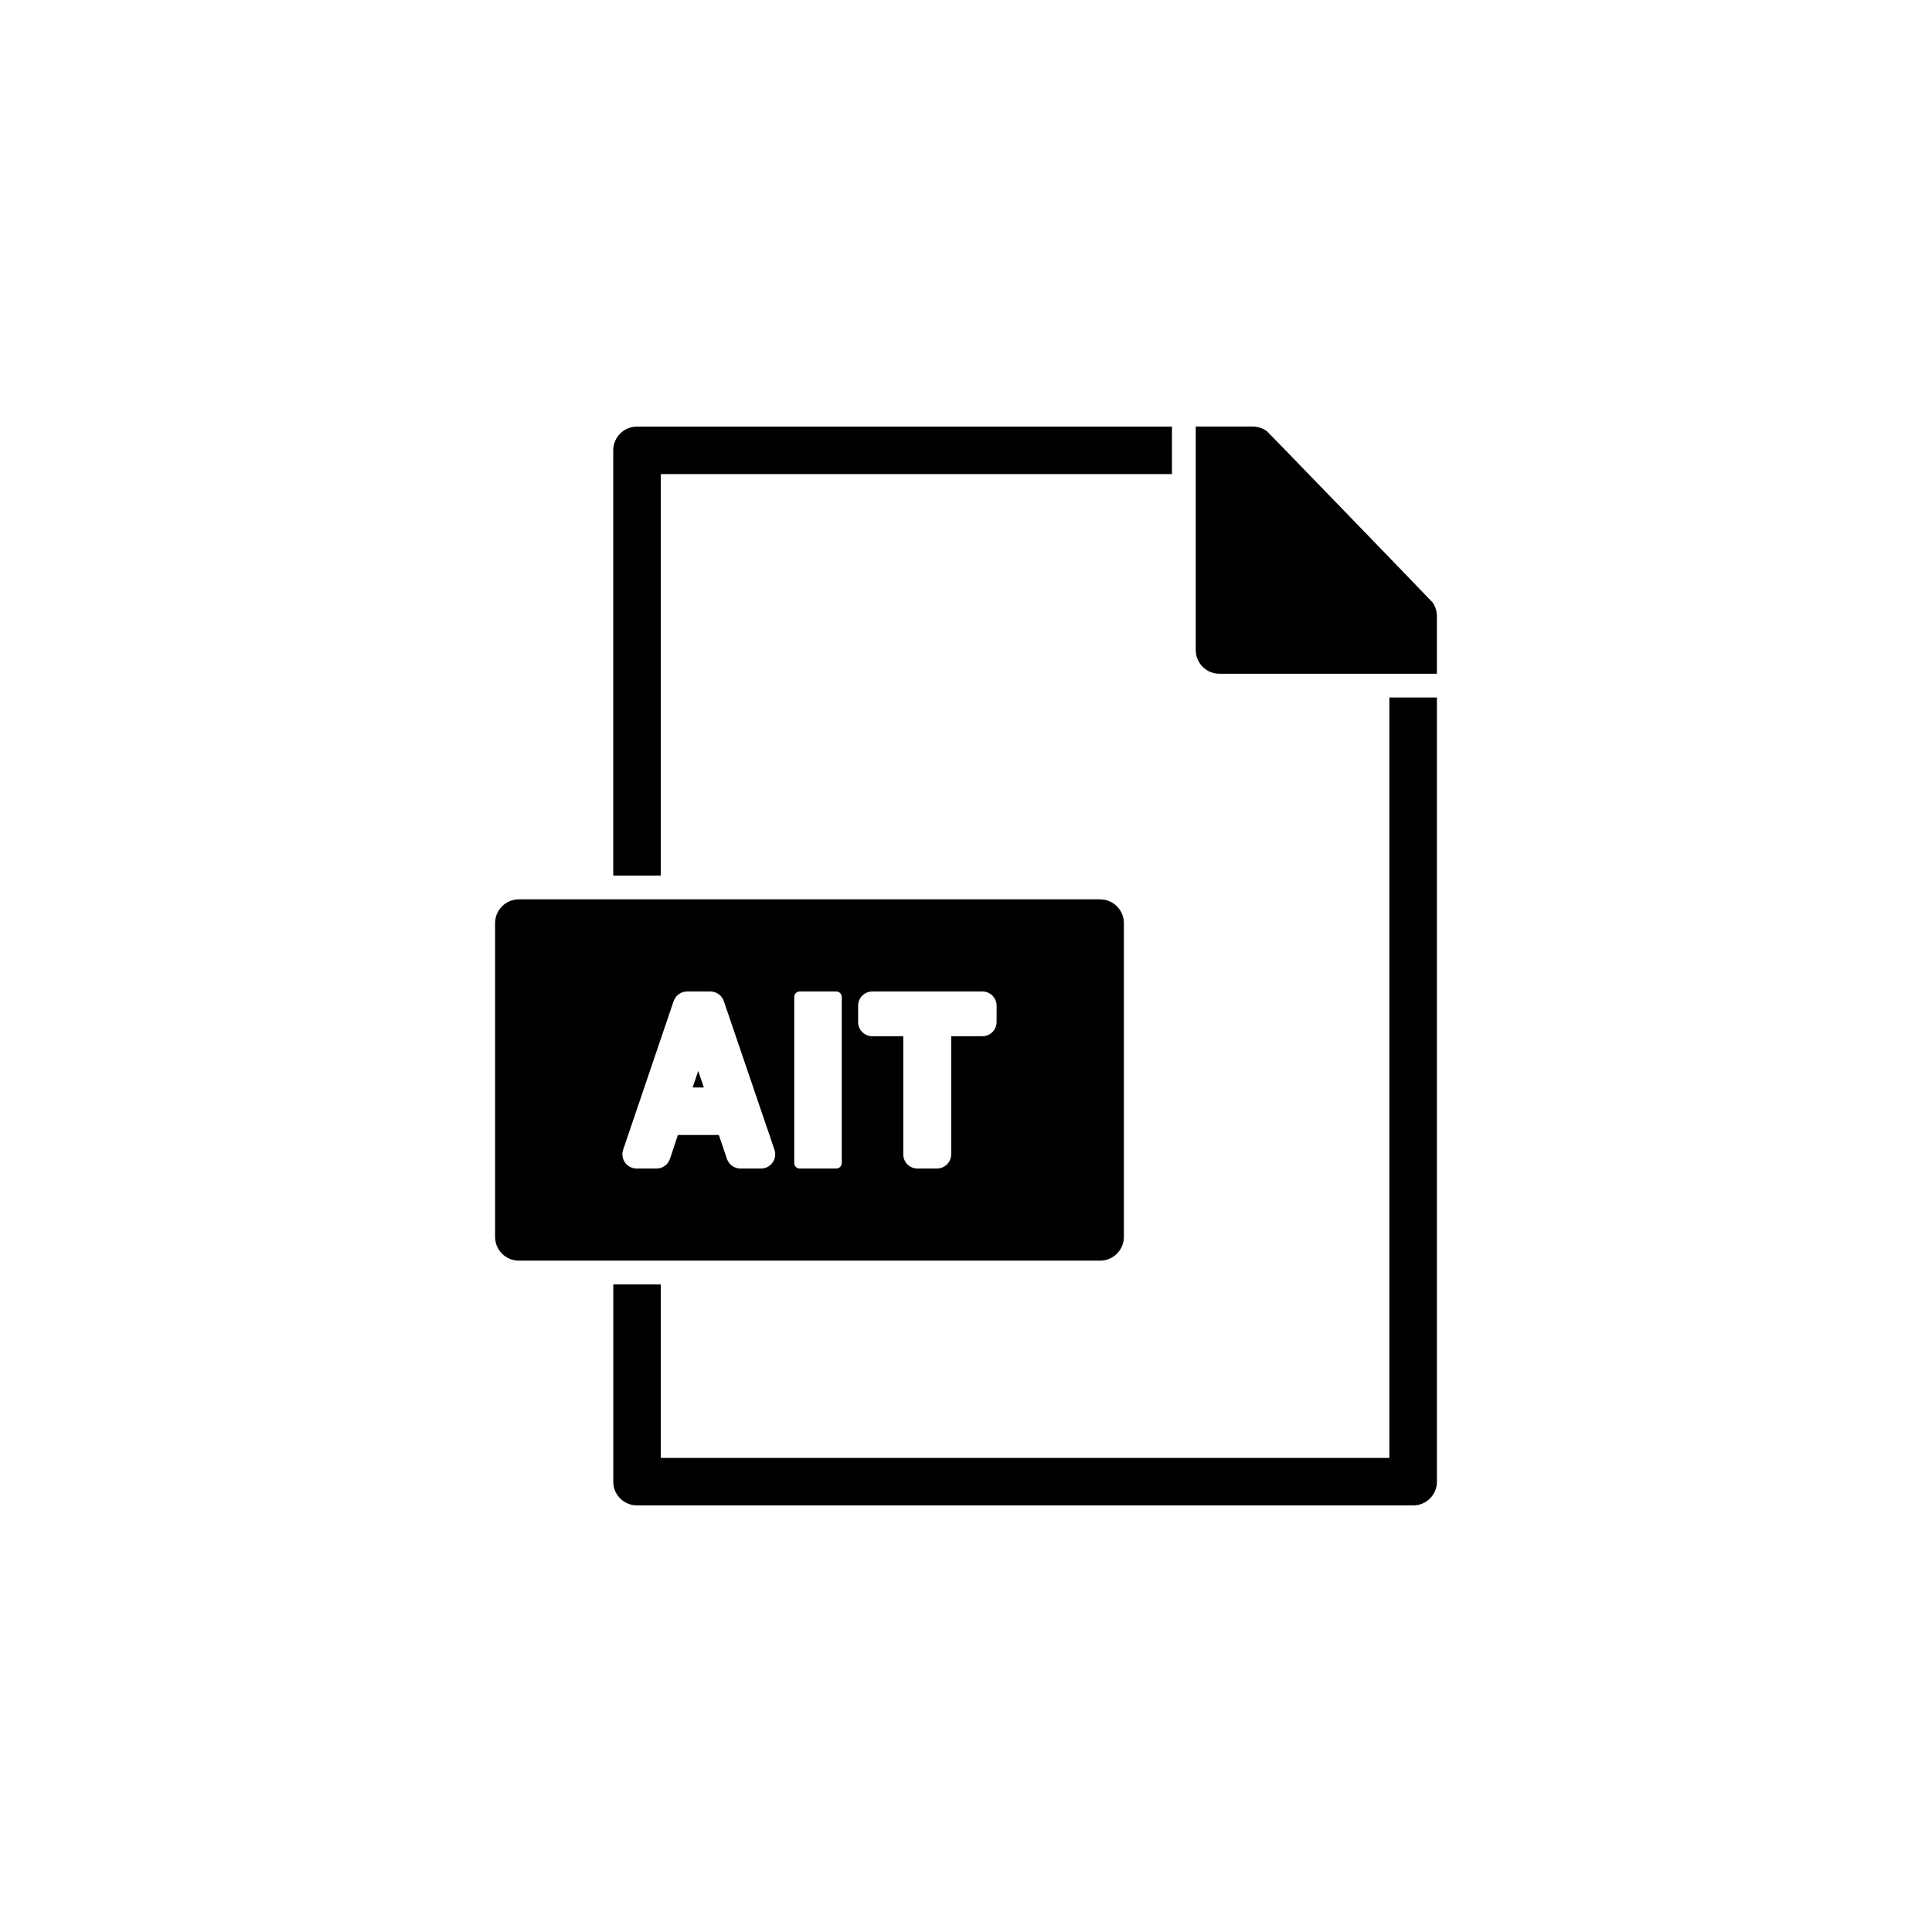
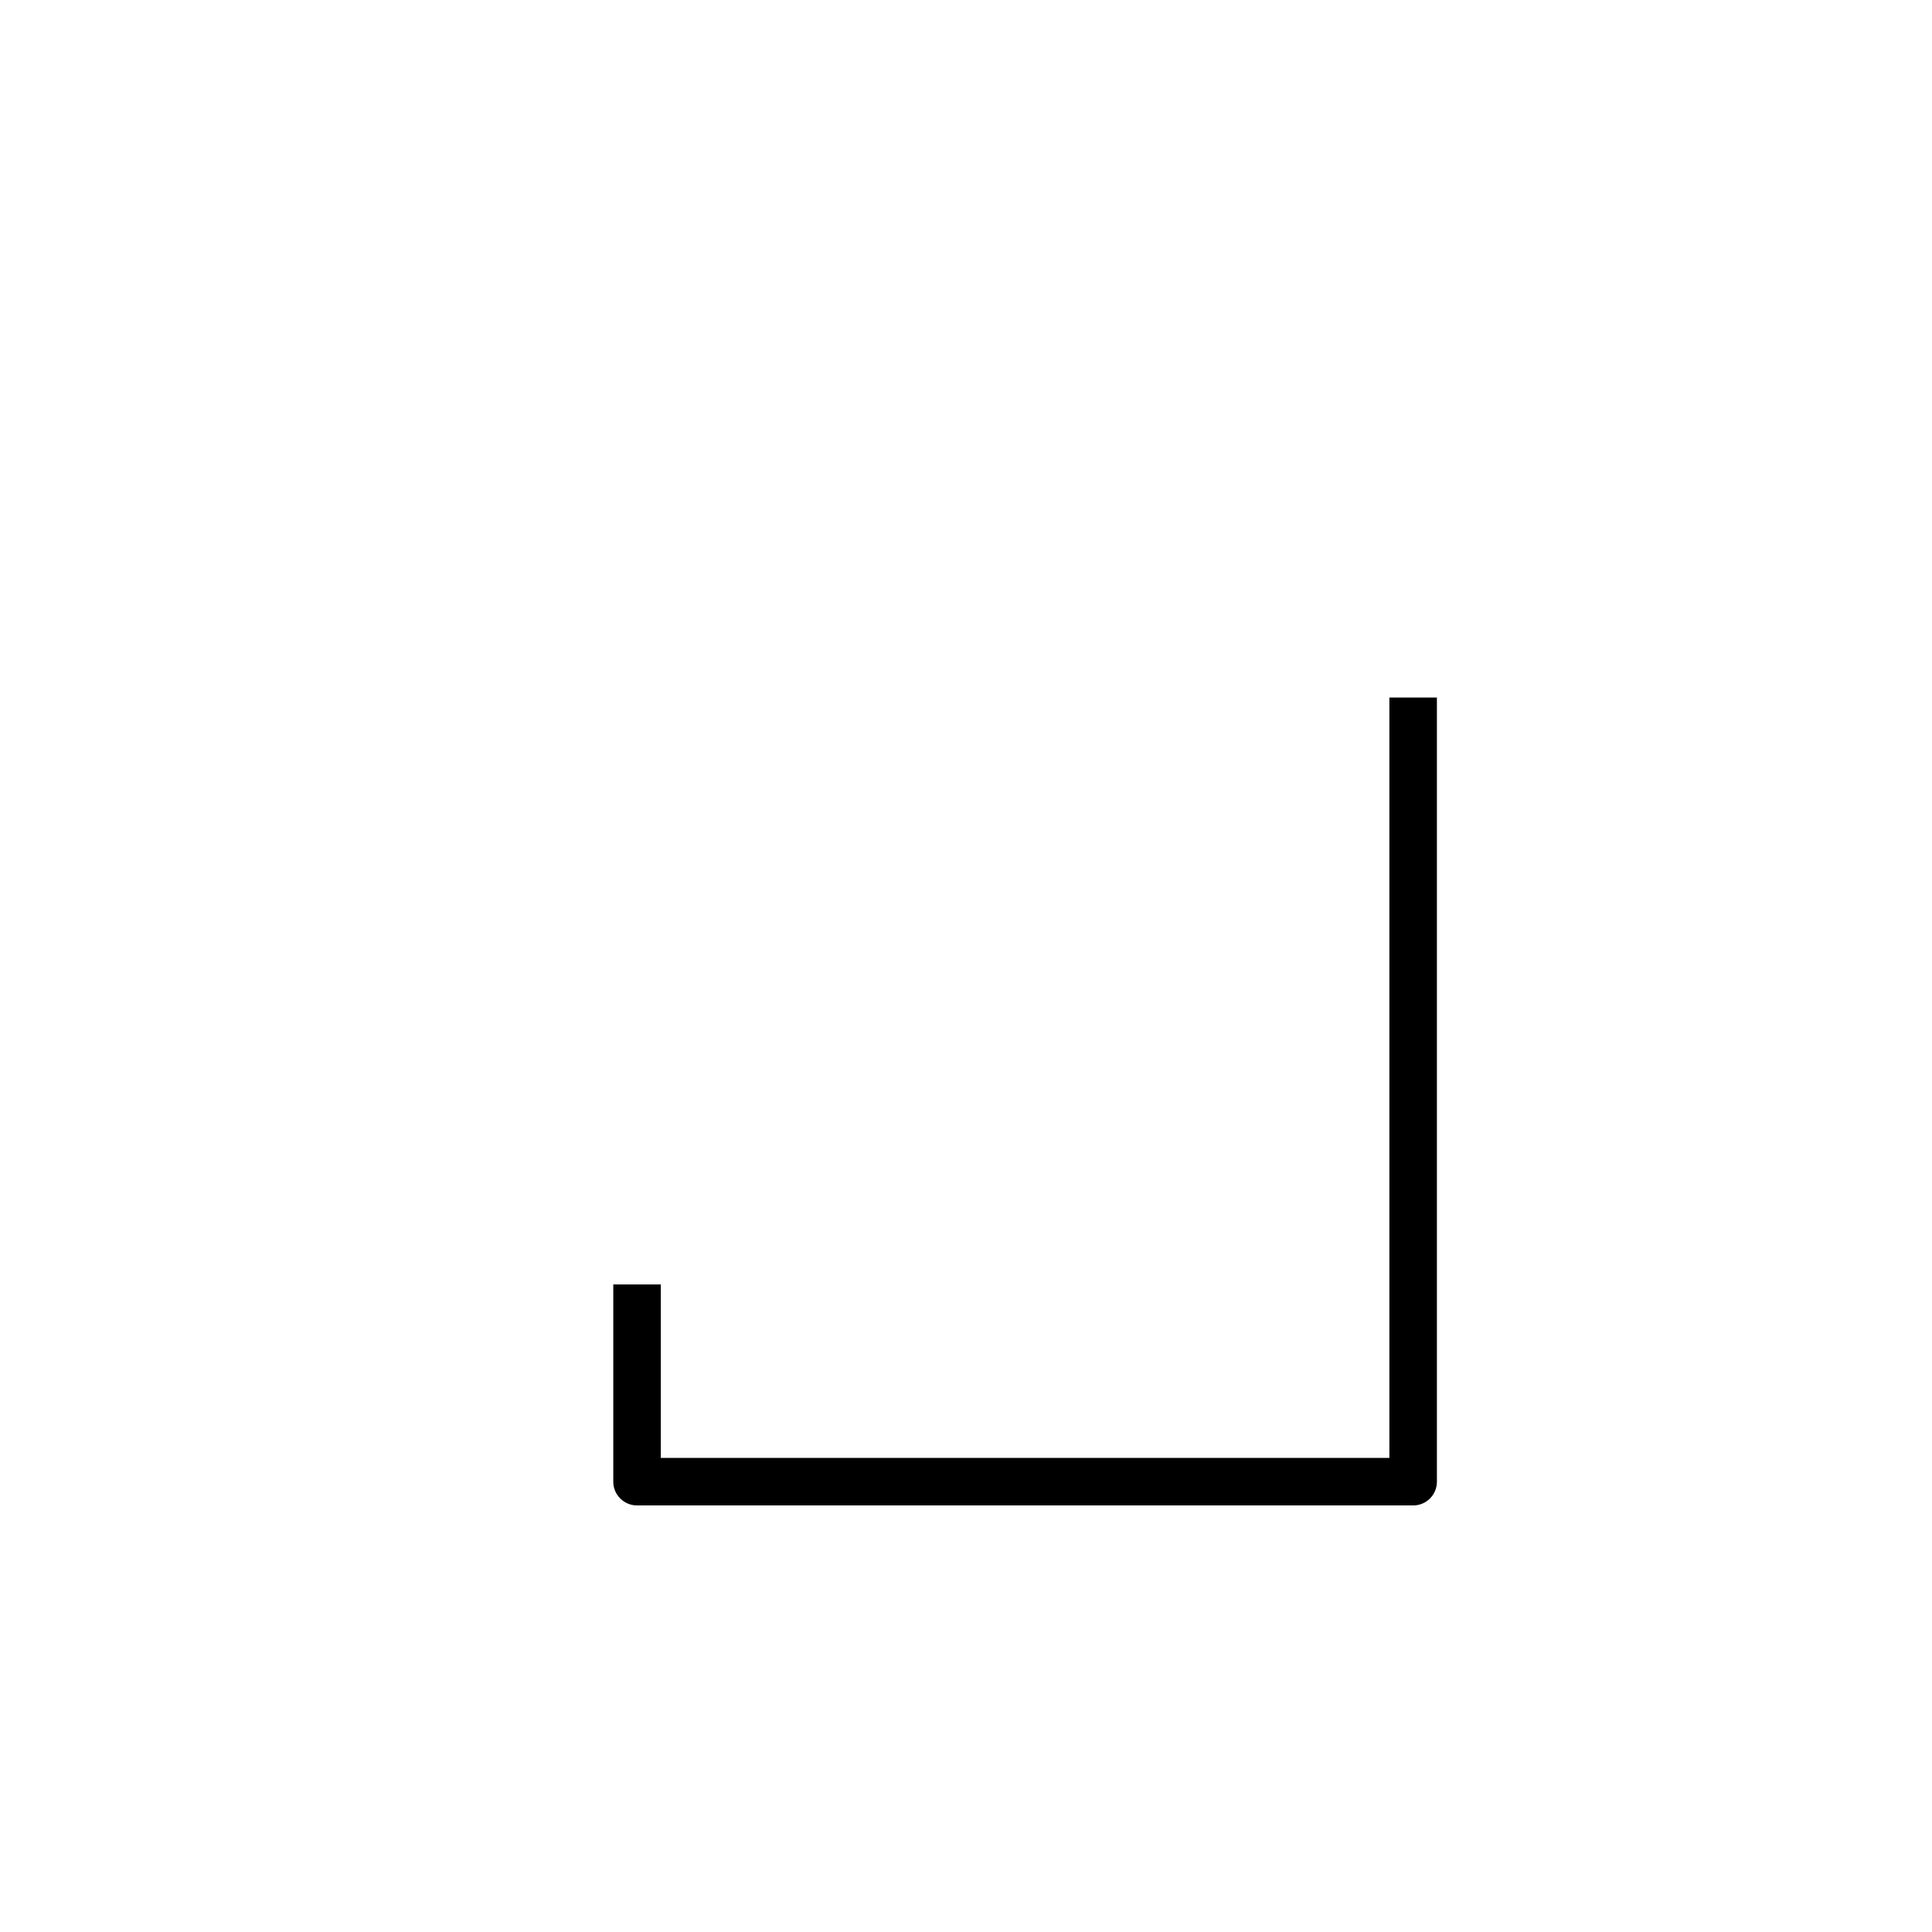
<svg xmlns="http://www.w3.org/2000/svg" fill="#000000" width="800px" height="800px" version="1.1" viewBox="144 144 512 512">
  <g>
-     <path d="m327.55 432.19h2.973l-1.488-4.356z" />
-     <path d="m441.84 471.79v-83.156c0-3.477-2.82-6.297-6.297-6.297h-154.04c-3.481 0-6.297 2.82-6.301 6.297v83.156c0.004 3.477 2.82 6.293 6.301 6.297h154.04c3.477-0.004 6.297-2.82 6.297-6.297zm-93.105-19.699c-0.703 0.996-1.852 1.59-3.07 1.586h-5.441c-1.621-0.004-3.055-1.039-3.578-2.57l-2.141-6.32h-10.859l-2.09 6.297c-0.504 1.547-1.949 2.594-3.578 2.594h-5.262c-1.219-0.004-2.359-0.59-3.066-1.578-0.711-0.988-0.898-2.258-0.512-3.41l13.375-39.371c0.523-1.535 1.961-2.566 3.578-2.57h6.144c1.613 0.004 3.047 1.023 3.578 2.543l13.426 39.398c0.398 1.148 0.207 2.418-0.504 3.402zm18.34 0.125c0 0.805-0.652 1.461-1.461 1.461h-9.672c-0.809 0-1.461-0.656-1.461-1.461v-44.008c0-0.809 0.652-1.461 1.461-1.461h9.672c0.809 0 1.461 0.652 1.461 1.461zm41.035-37.383c0 1.004-0.395 1.965-1.105 2.672-0.707 0.711-1.672 1.109-2.672 1.105h-8.262v31.289c0 1-0.398 1.965-1.105 2.672-0.711 0.707-1.672 1.105-2.676 1.105h-5.137c-1.004 0-1.965-0.398-2.676-1.105-0.707-0.707-1.105-1.672-1.105-2.672v-31.289h-8.184c-1.004 0.004-1.965-0.395-2.676-1.105-0.707-0.707-1.105-1.668-1.105-2.672v-4.309c0-1 0.398-1.965 1.105-2.672 0.711-0.711 1.672-1.105 2.676-1.105h29.145c1 0 1.965 0.395 2.672 1.105 0.711 0.707 1.105 1.672 1.105 2.672z" />
-     <path d="m319.11 269.64h135.47v-12.594h-141.77c-3.477 0-6.293 2.82-6.297 6.297v112.7h12.594z" />
-     <path d="m523.66 303.67c-0.176-0.277-43.629-45.168-43.883-45.367v-0.004c-1.102-0.816-2.434-1.258-3.805-1.258h-15.09v59.223c0.004 3.477 2.82 6.297 6.297 6.297h57.609l0.004-15.289c0-1.289-0.398-2.547-1.133-3.602z" />
    <path d="m512.2 530.36h-193.08v-45.973h-12.594v52.27h-0.004c0.004 3.477 2.82 6.297 6.297 6.297h205.68c1.668 0.004 3.273-0.656 4.457-1.84 1.18-1.18 1.844-2.785 1.84-4.457v-207.8h-12.594z" />
  </g>
</svg>